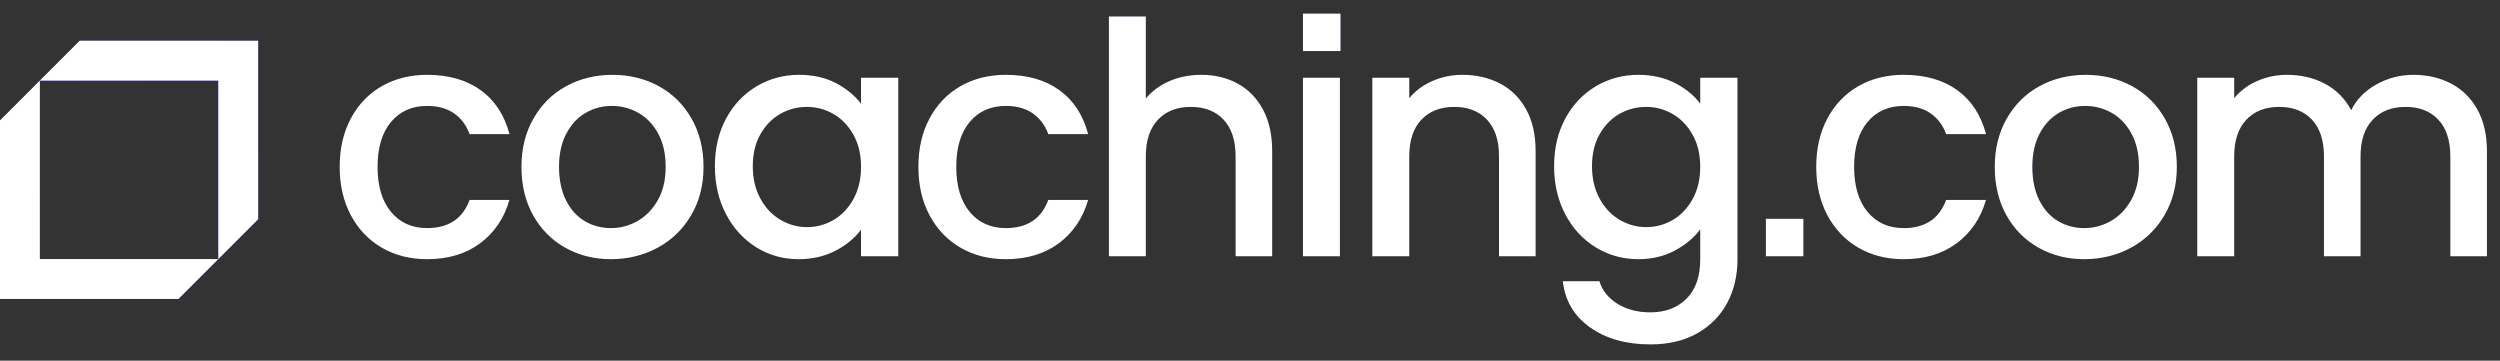
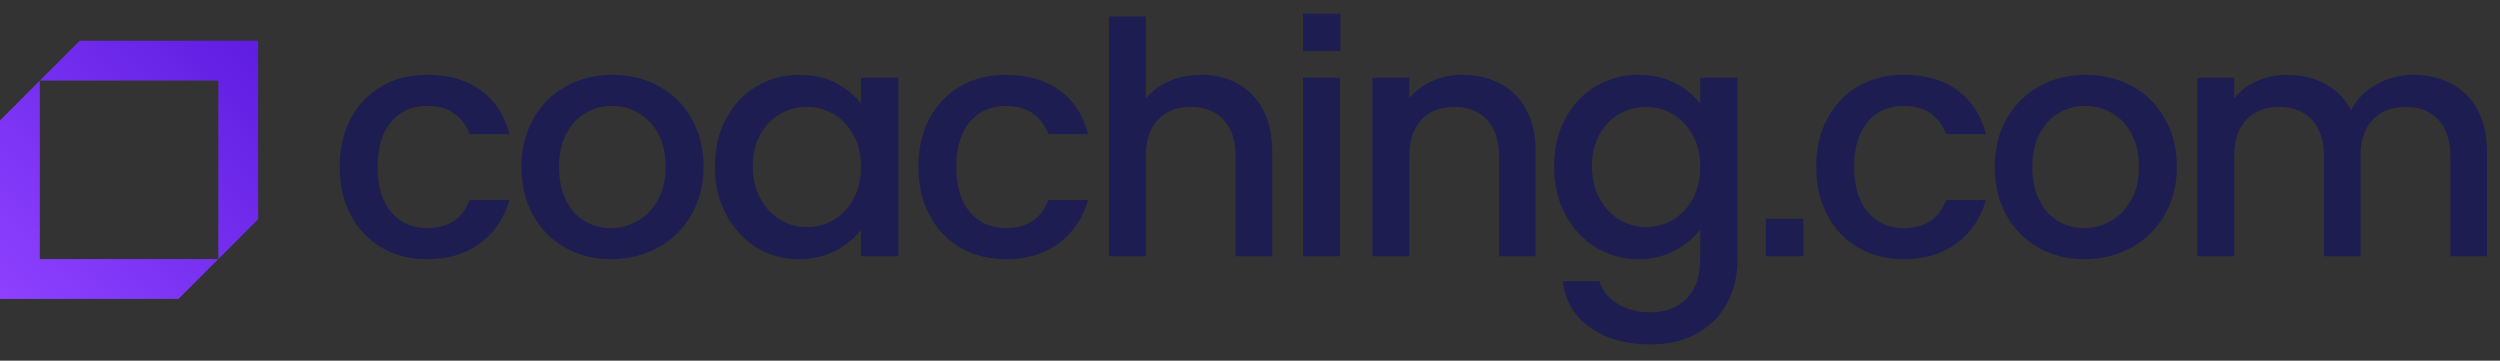
<svg xmlns="http://www.w3.org/2000/svg" width="201" height="29" viewBox="0 0 201 29" fill="none">
  <rect x="0" y="0" width="201" height="29" fill="#333333" stroke="none" />
  <path fill-rule="evenodd" clip-rule="evenodd" d="M6.406 3.277L3.201 6.481H17.552V20.83L20.755 17.627V3.277H6.406ZM0 9.684V24.033H14.349L17.553 20.83H3.202V6.481L0 9.684Z" fill="url(#paint0_linear_3568_107)" />
-   <path fill-rule="evenodd" clip-rule="evenodd" d="M6.406 3.277L3.201 6.481H17.552V20.83L20.755 17.627V3.277H6.406ZM0 9.684V24.033H14.349L17.553 20.83H3.202V6.481L0 9.684Z" fill="white" />
  <path fill-rule="evenodd" clip-rule="evenodd" d="M104.759 4.107H107.775V1.092H104.759V4.107ZM101.543 8.803C101.048 7.882 100.371 7.189 99.511 6.719C98.651 6.25 97.674 6.016 96.579 6.016C95.659 6.016 94.812 6.182 94.039 6.512C93.267 6.841 92.629 7.31 92.124 7.917V1.326H89.156V20.605H92.124V12.581C92.124 11.295 92.451 10.311 93.102 9.624C93.753 8.938 94.634 8.595 95.746 8.595C96.857 8.595 97.735 8.938 98.377 9.624C99.02 10.311 99.341 11.295 99.341 12.581V20.605H102.284V12.137C102.284 10.835 102.038 9.724 101.543 8.803ZM28.209 9.52C28.808 8.4 29.637 7.536 30.696 6.928C31.756 6.32 32.97 6.016 34.343 6.016C36.08 6.016 37.517 6.428 38.655 7.253C39.792 8.078 40.561 9.256 40.961 10.784H37.756C37.496 10.072 37.079 9.516 36.506 9.116C35.932 8.717 35.212 8.517 34.343 8.517C33.128 8.517 32.159 8.946 31.439 9.806C30.718 10.666 30.357 11.869 30.357 13.414C30.357 14.96 30.718 16.167 31.439 17.036C32.159 17.904 33.128 18.338 34.343 18.338C36.063 18.338 37.2 17.583 37.756 16.072H40.961C40.544 17.53 39.762 18.691 38.616 19.55C37.47 20.409 36.045 20.839 34.343 20.839C32.97 20.839 31.756 20.531 30.696 19.914C29.637 19.298 28.808 18.43 28.209 17.309C27.609 16.189 27.31 14.891 27.31 13.414C27.31 11.938 27.609 10.64 28.209 9.52ZM51.264 17.765C51.931 17.383 52.474 16.824 52.892 16.085C53.309 15.347 53.518 14.456 53.518 13.414C53.518 12.372 53.318 11.483 52.919 10.744C52.518 10.006 51.989 9.451 51.33 9.076C50.669 8.704 49.958 8.517 49.193 8.517C48.428 8.517 47.725 8.704 47.082 9.076C46.44 9.451 45.923 10.006 45.532 10.744C45.142 11.483 44.947 12.372 44.947 13.414C44.947 14.456 45.133 15.351 45.506 16.098C45.88 16.844 46.383 17.405 47.017 17.778C47.65 18.152 48.349 18.338 49.114 18.338C49.878 18.338 50.596 18.148 51.264 17.765ZM45.441 19.914C44.347 19.298 43.487 18.429 42.862 17.31C42.236 16.189 41.924 14.891 41.924 13.414C41.924 11.956 42.245 10.662 42.889 9.533C43.531 8.405 44.408 7.536 45.519 6.928C46.631 6.32 47.873 6.017 49.244 6.017C50.616 6.017 51.858 6.32 52.97 6.928C54.081 7.536 54.958 8.405 55.602 9.533C56.244 10.662 56.565 11.956 56.565 13.414C56.565 14.874 56.236 16.168 55.575 17.297C54.915 18.425 54.017 19.298 52.88 19.914C51.741 20.531 50.486 20.839 49.114 20.839C47.76 20.839 46.535 20.531 45.441 19.914ZM67.012 9.168C67.671 9.551 68.206 10.107 68.613 10.835C69.022 11.565 69.226 12.425 69.226 13.414C69.226 14.404 69.022 15.269 68.613 16.007C68.206 16.745 67.671 17.305 67.012 17.687C66.352 18.069 65.638 18.26 64.875 18.26C64.129 18.26 63.42 18.065 62.752 17.674C62.083 17.283 61.544 16.715 61.137 15.967C60.728 15.221 60.525 14.353 60.525 13.362C60.525 12.372 60.728 11.517 61.137 10.796C61.544 10.076 62.08 9.529 62.739 9.155C63.399 8.782 64.111 8.595 64.875 8.595C65.638 8.595 66.352 8.787 67.012 9.168ZM60.824 6.941C59.791 7.558 58.975 8.422 58.375 9.533C57.776 10.644 57.477 11.921 57.477 13.362C57.477 14.804 57.776 16.094 58.375 17.231C58.975 18.368 59.787 19.254 60.81 19.889C61.836 20.523 62.964 20.839 64.198 20.839C65.31 20.839 66.299 20.613 67.168 20.162C68.036 19.711 68.722 19.145 69.226 18.468V20.605H72.222V6.251H69.226V8.335C68.722 7.674 68.048 7.123 67.207 6.68C66.364 6.237 65.379 6.016 64.25 6.016C62.999 6.016 61.857 6.325 60.824 6.941ZM74.736 9.52C75.335 8.4 76.164 7.536 77.223 6.928C78.282 6.32 79.498 6.016 80.87 6.016C82.607 6.016 84.044 6.428 85.182 7.253C86.319 8.078 87.088 9.256 87.488 10.784H84.283C84.023 10.072 83.606 9.516 83.033 9.116C82.46 8.717 81.739 8.517 80.87 8.517C79.654 8.517 78.687 8.946 77.966 9.806C77.245 10.666 76.885 11.869 76.885 13.414C76.885 14.96 77.245 16.167 77.966 17.036C78.687 17.904 79.654 18.338 80.87 18.338C82.59 18.338 83.727 17.583 84.283 16.072H87.488C87.071 17.53 86.289 18.691 85.143 19.55C83.997 20.409 82.572 20.839 80.87 20.839C79.498 20.839 78.282 20.531 77.223 19.914C76.164 19.298 75.335 18.43 74.736 17.309C74.136 16.189 73.838 14.891 73.838 13.414C73.838 11.938 74.136 10.64 74.736 9.52ZM104.759 20.605H107.729V6.251H104.759V20.605ZM122.709 8.803C122.204 7.882 121.505 7.189 120.612 6.719C119.717 6.25 118.705 6.016 117.577 6.016C116.725 6.016 115.922 6.182 115.167 6.512C114.411 6.841 113.79 7.301 113.305 7.891V6.25H110.335V20.605H113.305V12.581C113.305 11.295 113.629 10.311 114.281 9.624C114.932 8.938 115.813 8.595 116.925 8.595C118.037 8.595 118.913 8.938 119.556 9.624C120.199 10.311 120.52 11.295 120.52 12.581V20.605H123.464V12.137C123.464 10.835 123.213 9.724 122.709 8.803ZM136.085 10.835C135.677 10.107 135.144 9.551 134.483 9.168C133.823 8.787 133.111 8.595 132.347 8.595C131.582 8.595 130.871 8.782 130.21 9.155C129.552 9.529 129.016 10.076 128.608 10.796C128.2 11.517 127.997 12.372 127.997 13.362C127.997 14.353 128.2 15.221 128.608 15.967C129.016 16.715 129.555 17.283 130.224 17.674C130.892 18.065 131.601 18.26 132.347 18.26C133.111 18.26 133.823 18.069 134.483 17.687C135.144 17.305 135.677 16.745 136.085 16.007C136.493 15.269 136.698 14.404 136.698 13.414C136.698 12.425 136.493 11.565 136.085 10.835ZM134.678 6.68C135.538 7.123 136.211 7.674 136.698 8.335V6.251H139.695V20.839C139.695 22.159 139.416 23.335 138.86 24.369C138.304 25.402 137.501 26.214 136.45 26.805C135.399 27.395 134.145 27.691 132.686 27.691C130.74 27.691 129.126 27.234 127.84 26.323C126.554 25.411 125.825 24.173 125.652 22.61H128.596C128.822 23.357 129.303 23.962 130.042 24.421C130.78 24.881 131.66 25.112 132.686 25.112C133.884 25.112 134.852 24.747 135.591 24.017C136.329 23.288 136.698 22.229 136.698 20.839V18.443C136.195 19.12 135.513 19.689 134.652 20.149C133.792 20.609 132.816 20.839 131.722 20.839C130.472 20.839 129.329 20.523 128.296 19.889C127.263 19.254 126.447 18.368 125.847 17.231C125.248 16.094 124.948 14.804 124.948 13.362C124.948 11.921 125.248 10.644 125.847 9.533C126.447 8.422 127.263 7.558 128.296 6.941C129.329 6.325 130.472 6.016 131.722 6.016C132.832 6.016 133.819 6.237 134.678 6.68ZM149.41 6.928C148.352 7.536 147.523 8.4 146.923 9.52C146.323 10.64 146.024 11.938 146.024 13.414C146.024 14.891 146.323 16.189 146.923 17.309C147.523 18.43 148.352 19.298 149.41 19.914C150.47 20.531 151.685 20.839 153.058 20.839C154.76 20.839 156.184 20.409 157.33 19.55C158.476 18.691 159.258 17.53 159.676 16.072H156.47C155.914 17.583 154.777 18.338 153.058 18.338C151.842 18.338 150.873 17.904 150.153 17.036C149.432 16.167 149.072 14.96 149.072 13.414C149.072 11.869 149.432 10.666 150.153 9.806C150.873 8.946 151.842 8.517 153.058 8.517C153.926 8.517 154.646 8.717 155.221 9.116C155.793 9.516 156.21 10.072 156.47 10.784H159.676C159.276 9.256 158.507 8.078 157.369 7.253C156.231 6.428 154.795 6.016 153.058 6.016C151.685 6.016 150.47 6.32 149.41 6.928ZM169.718 17.765C170.385 17.383 170.928 16.824 171.346 16.085C171.762 15.347 171.972 14.456 171.972 13.414C171.972 12.372 171.772 11.483 171.372 10.744C170.972 10.006 170.442 9.451 169.784 9.076C169.123 8.704 168.41 8.517 167.647 8.517C166.881 8.517 166.179 8.704 165.536 9.076C164.894 9.451 164.376 10.006 163.986 10.744C163.596 11.483 163.401 12.372 163.401 13.414C163.401 14.456 163.586 15.351 163.96 16.098C164.333 16.844 164.837 17.405 165.471 17.778C166.104 18.152 166.803 18.338 167.568 18.338C168.332 18.338 169.049 18.148 169.718 17.765ZM163.896 19.914C162.801 19.298 161.941 18.429 161.316 17.31C160.691 16.189 160.378 14.891 160.378 13.414C160.378 11.956 160.699 10.662 161.342 9.533C161.985 8.405 162.862 7.536 163.973 6.928C165.084 6.32 166.327 6.017 167.698 6.017C169.07 6.017 170.312 6.32 171.424 6.928C172.535 7.536 173.412 8.405 174.055 9.533C174.698 10.662 175.019 11.956 175.019 13.414C175.019 14.874 174.689 16.168 174.029 17.297C173.369 18.425 172.471 19.298 171.334 19.914C170.195 20.531 168.94 20.839 167.568 20.839C166.214 20.839 164.989 20.531 163.896 19.914ZM199.182 8.803C198.668 7.882 197.965 7.189 197.071 6.719C196.177 6.25 195.165 6.016 194.037 6.016C192.976 6.016 191.986 6.272 191.066 6.785C190.146 7.297 189.468 7.987 189.035 8.856C188.547 7.935 187.853 7.231 186.949 6.745C186.047 6.259 185.022 6.016 183.876 6.016C183.025 6.016 182.226 6.182 181.48 6.512C180.732 6.841 180.116 7.301 179.629 7.891V6.25H176.659V20.605H179.629V12.581C179.629 11.295 179.955 10.311 180.607 9.624C181.257 8.938 182.138 8.595 183.251 8.595C184.361 8.595 185.239 8.938 185.882 9.624C186.524 10.311 186.847 11.295 186.847 12.581V20.605H189.789V12.581C189.789 11.295 190.115 10.311 190.767 9.624C191.417 8.938 192.299 8.595 193.411 8.595C194.522 8.595 195.399 8.938 196.042 9.624C196.685 10.311 197.006 11.295 197.006 12.581V20.605H199.95V12.137C199.95 10.835 199.693 9.724 199.182 8.803ZM144.993 20.605H141.977V17.59H144.993V20.605Z" fill="#1D1D51" />
-   <path fill-rule="evenodd" clip-rule="evenodd" d="M104.759 4.107H107.775V1.092H104.759V4.107ZM101.543 8.803C101.048 7.882 100.371 7.189 99.511 6.719C98.651 6.25 97.674 6.016 96.579 6.016C95.659 6.016 94.812 6.182 94.039 6.512C93.267 6.841 92.629 7.31 92.124 7.917V1.326H89.156V20.605H92.124V12.581C92.124 11.295 92.451 10.311 93.102 9.624C93.753 8.938 94.634 8.595 95.746 8.595C96.857 8.595 97.735 8.938 98.377 9.624C99.02 10.311 99.341 11.295 99.341 12.581V20.605H102.284V12.137C102.284 10.835 102.038 9.724 101.543 8.803ZM28.209 9.52C28.808 8.4 29.637 7.536 30.696 6.928C31.756 6.32 32.97 6.016 34.343 6.016C36.08 6.016 37.517 6.428 38.655 7.253C39.792 8.078 40.561 9.256 40.961 10.784H37.756C37.496 10.072 37.079 9.516 36.506 9.116C35.932 8.717 35.212 8.517 34.343 8.517C33.128 8.517 32.159 8.946 31.439 9.806C30.718 10.666 30.357 11.869 30.357 13.414C30.357 14.96 30.718 16.167 31.439 17.036C32.159 17.904 33.128 18.338 34.343 18.338C36.063 18.338 37.2 17.583 37.756 16.072H40.961C40.544 17.53 39.762 18.691 38.616 19.55C37.47 20.409 36.045 20.839 34.343 20.839C32.97 20.839 31.756 20.531 30.696 19.914C29.637 19.298 28.808 18.43 28.209 17.309C27.609 16.189 27.31 14.891 27.31 13.414C27.31 11.938 27.609 10.64 28.209 9.52ZM51.264 17.765C51.931 17.383 52.474 16.824 52.892 16.085C53.309 15.347 53.518 14.456 53.518 13.414C53.518 12.372 53.318 11.483 52.919 10.744C52.518 10.006 51.989 9.451 51.33 9.076C50.669 8.704 49.958 8.517 49.193 8.517C48.428 8.517 47.725 8.704 47.082 9.076C46.44 9.451 45.923 10.006 45.532 10.744C45.142 11.483 44.947 12.372 44.947 13.414C44.947 14.456 45.133 15.351 45.506 16.098C45.88 16.844 46.383 17.405 47.017 17.778C47.65 18.152 48.349 18.338 49.114 18.338C49.878 18.338 50.596 18.148 51.264 17.765ZM45.441 19.914C44.347 19.298 43.487 18.429 42.862 17.31C42.236 16.189 41.924 14.891 41.924 13.414C41.924 11.956 42.245 10.662 42.889 9.533C43.531 8.405 44.408 7.536 45.519 6.928C46.631 6.32 47.873 6.017 49.244 6.017C50.616 6.017 51.858 6.32 52.97 6.928C54.081 7.536 54.958 8.405 55.602 9.533C56.244 10.662 56.565 11.956 56.565 13.414C56.565 14.874 56.236 16.168 55.575 17.297C54.915 18.425 54.017 19.298 52.88 19.914C51.741 20.531 50.486 20.839 49.114 20.839C47.76 20.839 46.535 20.531 45.441 19.914ZM67.012 9.168C67.671 9.551 68.206 10.107 68.613 10.835C69.022 11.565 69.226 12.425 69.226 13.414C69.226 14.404 69.022 15.269 68.613 16.007C68.206 16.745 67.671 17.305 67.012 17.687C66.352 18.069 65.638 18.26 64.875 18.26C64.129 18.26 63.42 18.065 62.752 17.674C62.083 17.283 61.544 16.715 61.137 15.967C60.728 15.221 60.525 14.353 60.525 13.362C60.525 12.372 60.728 11.517 61.137 10.796C61.544 10.076 62.08 9.529 62.739 9.155C63.399 8.782 64.111 8.595 64.875 8.595C65.638 8.595 66.352 8.787 67.012 9.168ZM60.824 6.941C59.791 7.558 58.975 8.422 58.375 9.533C57.776 10.644 57.477 11.921 57.477 13.362C57.477 14.804 57.776 16.094 58.375 17.231C58.975 18.368 59.787 19.254 60.81 19.889C61.836 20.523 62.964 20.839 64.198 20.839C65.31 20.839 66.299 20.613 67.168 20.162C68.036 19.711 68.722 19.145 69.226 18.468V20.605H72.222V6.251H69.226V8.335C68.722 7.674 68.048 7.123 67.207 6.68C66.364 6.237 65.379 6.016 64.25 6.016C62.999 6.016 61.857 6.325 60.824 6.941ZM74.736 9.52C75.335 8.4 76.164 7.536 77.223 6.928C78.282 6.32 79.498 6.016 80.87 6.016C82.607 6.016 84.044 6.428 85.182 7.253C86.319 8.078 87.088 9.256 87.488 10.784H84.283C84.023 10.072 83.606 9.516 83.033 9.116C82.46 8.717 81.739 8.517 80.87 8.517C79.654 8.517 78.687 8.946 77.966 9.806C77.245 10.666 76.885 11.869 76.885 13.414C76.885 14.96 77.245 16.167 77.966 17.036C78.687 17.904 79.654 18.338 80.87 18.338C82.59 18.338 83.727 17.583 84.283 16.072H87.488C87.071 17.53 86.289 18.691 85.143 19.55C83.997 20.409 82.572 20.839 80.87 20.839C79.498 20.839 78.282 20.531 77.223 19.914C76.164 19.298 75.335 18.43 74.736 17.309C74.136 16.189 73.838 14.891 73.838 13.414C73.838 11.938 74.136 10.64 74.736 9.52ZM104.759 20.605H107.729V6.251H104.759V20.605ZM122.709 8.803C122.204 7.882 121.505 7.189 120.612 6.719C119.717 6.25 118.705 6.016 117.577 6.016C116.725 6.016 115.922 6.182 115.167 6.512C114.411 6.841 113.79 7.301 113.305 7.891V6.25H110.335V20.605H113.305V12.581C113.305 11.295 113.629 10.311 114.281 9.624C114.932 8.938 115.813 8.595 116.925 8.595C118.037 8.595 118.913 8.938 119.556 9.624C120.199 10.311 120.52 11.295 120.52 12.581V20.605H123.464V12.137C123.464 10.835 123.213 9.724 122.709 8.803ZM136.085 10.835C135.677 10.107 135.144 9.551 134.483 9.168C133.823 8.787 133.111 8.595 132.347 8.595C131.582 8.595 130.871 8.782 130.21 9.155C129.552 9.529 129.016 10.076 128.608 10.796C128.2 11.517 127.997 12.372 127.997 13.362C127.997 14.353 128.2 15.221 128.608 15.967C129.016 16.715 129.555 17.283 130.224 17.674C130.892 18.065 131.601 18.26 132.347 18.26C133.111 18.26 133.823 18.069 134.483 17.687C135.144 17.305 135.677 16.745 136.085 16.007C136.493 15.269 136.698 14.404 136.698 13.414C136.698 12.425 136.493 11.565 136.085 10.835ZM134.678 6.68C135.538 7.123 136.211 7.674 136.698 8.335V6.251H139.695V20.839C139.695 22.159 139.416 23.335 138.86 24.369C138.304 25.402 137.501 26.214 136.45 26.805C135.399 27.395 134.145 27.691 132.686 27.691C130.74 27.691 129.126 27.234 127.84 26.323C126.554 25.411 125.825 24.173 125.652 22.61H128.596C128.822 23.357 129.303 23.962 130.042 24.421C130.78 24.881 131.66 25.112 132.686 25.112C133.884 25.112 134.852 24.747 135.591 24.017C136.329 23.288 136.698 22.229 136.698 20.839V18.443C136.195 19.12 135.513 19.689 134.652 20.149C133.792 20.609 132.816 20.839 131.722 20.839C130.472 20.839 129.329 20.523 128.296 19.889C127.263 19.254 126.447 18.368 125.847 17.231C125.248 16.094 124.948 14.804 124.948 13.362C124.948 11.921 125.248 10.644 125.847 9.533C126.447 8.422 127.263 7.558 128.296 6.941C129.329 6.325 130.472 6.016 131.722 6.016C132.832 6.016 133.819 6.237 134.678 6.68ZM149.41 6.928C148.352 7.536 147.523 8.4 146.923 9.52C146.323 10.64 146.024 11.938 146.024 13.414C146.024 14.891 146.323 16.189 146.923 17.309C147.523 18.43 148.352 19.298 149.41 19.914C150.47 20.531 151.685 20.839 153.058 20.839C154.76 20.839 156.184 20.409 157.33 19.55C158.476 18.691 159.258 17.53 159.676 16.072H156.47C155.914 17.583 154.777 18.338 153.058 18.338C151.842 18.338 150.873 17.904 150.153 17.036C149.432 16.167 149.072 14.96 149.072 13.414C149.072 11.869 149.432 10.666 150.153 9.806C150.873 8.946 151.842 8.517 153.058 8.517C153.926 8.517 154.646 8.717 155.221 9.116C155.793 9.516 156.21 10.072 156.47 10.784H159.676C159.276 9.256 158.507 8.078 157.369 7.253C156.231 6.428 154.795 6.016 153.058 6.016C151.685 6.016 150.47 6.32 149.41 6.928ZM169.718 17.765C170.385 17.383 170.928 16.824 171.346 16.085C171.762 15.347 171.972 14.456 171.972 13.414C171.972 12.372 171.772 11.483 171.372 10.744C170.972 10.006 170.442 9.451 169.784 9.076C169.123 8.704 168.41 8.517 167.647 8.517C166.881 8.517 166.179 8.704 165.536 9.076C164.894 9.451 164.376 10.006 163.986 10.744C163.596 11.483 163.401 12.372 163.401 13.414C163.401 14.456 163.586 15.351 163.96 16.098C164.333 16.844 164.837 17.405 165.471 17.778C166.104 18.152 166.803 18.338 167.568 18.338C168.332 18.338 169.049 18.148 169.718 17.765ZM163.896 19.914C162.801 19.298 161.941 18.429 161.316 17.31C160.691 16.189 160.378 14.891 160.378 13.414C160.378 11.956 160.699 10.662 161.342 9.533C161.985 8.405 162.862 7.536 163.973 6.928C165.084 6.32 166.327 6.017 167.698 6.017C169.07 6.017 170.312 6.32 171.424 6.928C172.535 7.536 173.412 8.405 174.055 9.533C174.698 10.662 175.019 11.956 175.019 13.414C175.019 14.874 174.689 16.168 174.029 17.297C173.369 18.425 172.471 19.298 171.334 19.914C170.195 20.531 168.94 20.839 167.568 20.839C166.214 20.839 164.989 20.531 163.896 19.914ZM199.182 8.803C198.668 7.882 197.965 7.189 197.071 6.719C196.177 6.25 195.165 6.016 194.037 6.016C192.976 6.016 191.986 6.272 191.066 6.785C190.146 7.297 189.468 7.987 189.035 8.856C188.547 7.935 187.853 7.231 186.949 6.745C186.047 6.259 185.022 6.016 183.876 6.016C183.025 6.016 182.226 6.182 181.48 6.512C180.732 6.841 180.116 7.301 179.629 7.891V6.25H176.659V20.605H179.629V12.581C179.629 11.295 179.955 10.311 180.607 9.624C181.257 8.938 182.138 8.595 183.251 8.595C184.361 8.595 185.239 8.938 185.882 9.624C186.524 10.311 186.847 11.295 186.847 12.581V20.605H189.789V12.581C189.789 11.295 190.115 10.311 190.767 9.624C191.417 8.938 192.299 8.595 193.411 8.595C194.522 8.595 195.399 8.938 196.042 9.624C196.685 10.311 197.006 11.295 197.006 12.581V20.605H199.95V12.137C199.95 10.835 199.693 9.724 199.182 8.803ZM144.993 20.605H141.977V17.59H144.993V20.605Z" fill="white" />
  <defs>
    <linearGradient id="paint0_linear_3568_107" x1="10.378" y1="-7.101" x2="-10.378" y2="13.655" gradientUnits="userSpaceOnUse">
      <stop stop-color="#5E1DE1" />
      <stop offset="1" stop-color="#8E41FF" />
    </linearGradient>
  </defs>
</svg>